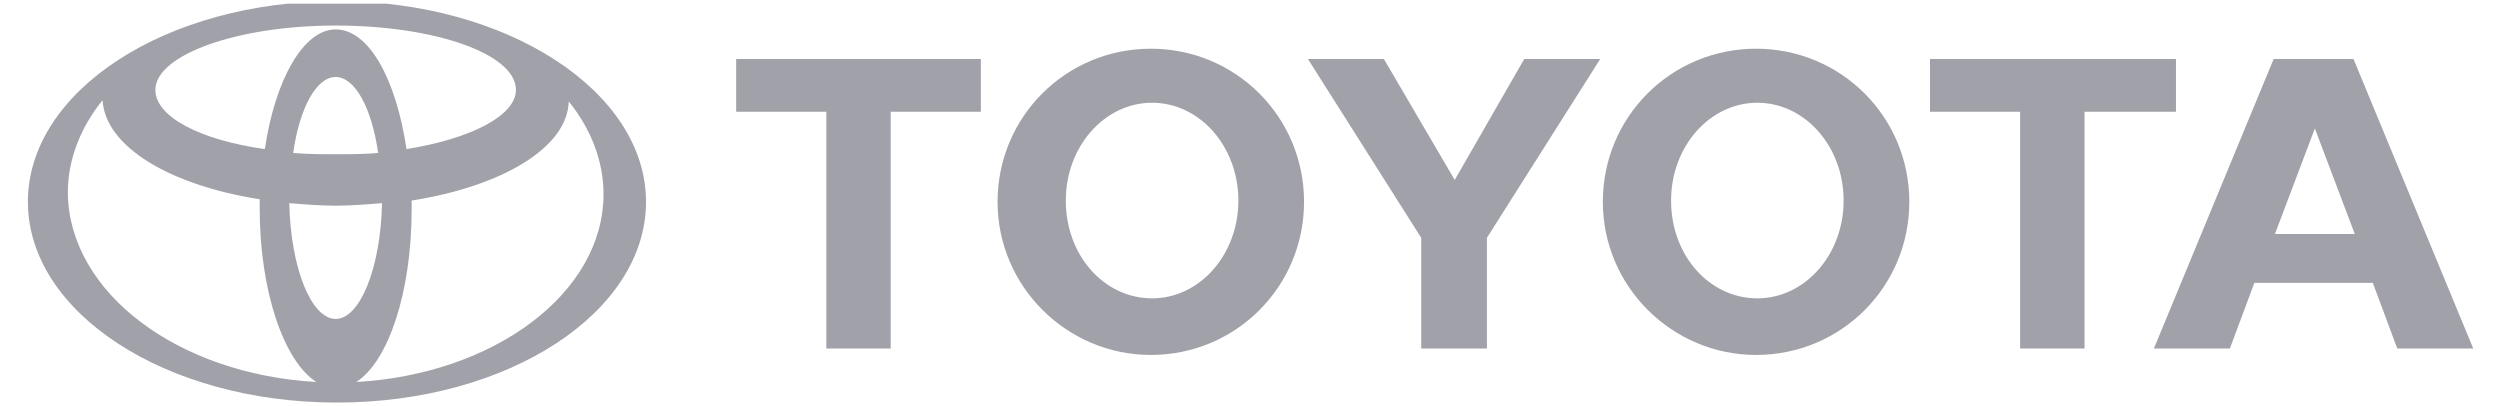
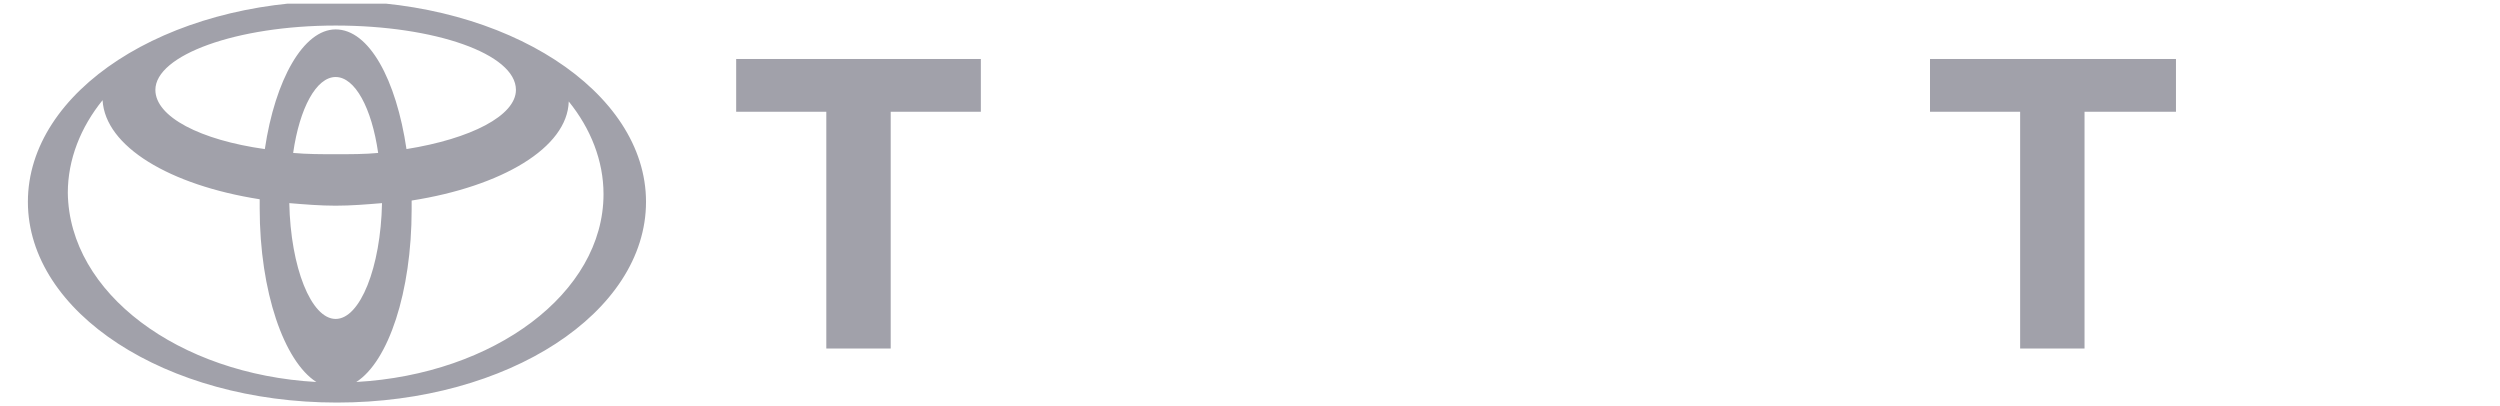
<svg xmlns="http://www.w3.org/2000/svg" width="160" height="26" viewBox="0 0 160 26" fill="none">
  <g clip-path="url(#clip0_1225_1154)">
    <path fill-rule="evenodd" clip-rule="evenodd" d="M20.246 24.447C18.186 23.129 16.62 18.682 16.62 13.329C16.62 13.164 16.62 12.917 16.62 12.753C10.851 11.847 6.73 9.376 6.565 6.411C5.164 8.141 4.34 10.2 4.34 12.341C4.422 18.764 11.427 23.953 20.246 24.447ZM1.785 12.917C1.785 5.835 10.603 0.07 21.565 0.07C32.444 0.07 41.345 5.835 41.345 12.917C41.345 20 32.526 25.764 21.565 25.764C10.603 25.764 1.785 20 1.785 12.917ZM21.482 1.882C23.625 1.882 25.356 5.094 26.015 9.541C30.136 8.882 33.02 7.4 33.02 5.753C33.02 3.447 27.828 1.635 21.482 1.635C15.136 1.635 9.944 3.529 9.944 5.753C9.944 7.482 12.829 8.964 16.949 9.541C17.609 5.094 19.422 1.882 21.482 1.882ZM22.801 24.447C31.619 23.953 38.625 18.764 38.625 12.423C38.625 10.282 37.801 8.223 36.4 6.494C36.317 9.459 32.114 11.929 26.345 12.835C26.345 13 26.345 13.247 26.345 13.412C26.345 18.682 24.861 23.129 22.801 24.447ZM21.482 9.87C22.389 9.87 23.378 9.87 24.202 9.788C23.79 6.906 22.718 4.929 21.482 4.929C20.246 4.929 19.175 6.906 18.762 9.788C19.669 9.87 20.576 9.87 21.482 9.87ZM21.482 20.412C23.048 20.412 24.367 17.117 24.449 13C23.46 13.082 22.471 13.164 21.482 13.164C20.493 13.164 19.504 13.082 18.515 13C18.598 17.117 19.916 20.412 21.482 20.412Z" fill="#A1A1AA" />
-     <path fill-rule="evenodd" clip-rule="evenodd" d="M102.581 12.917C102.581 7.482 106.949 3.117 112.388 3.117C117.828 3.117 122.196 7.482 122.196 12.917C122.196 18.352 117.828 22.717 112.388 22.717C107.031 22.717 102.581 18.352 102.581 12.917ZM112.471 19.094C115.52 19.094 117.992 16.294 117.992 12.835C117.992 9.376 115.52 6.576 112.471 6.576C109.421 6.576 106.949 9.376 106.949 12.835C106.949 16.376 109.421 19.094 112.471 19.094Z" fill="#A1A1AA" />
    <path fill-rule="evenodd" clip-rule="evenodd" d="M133.41 7.152V22.305H129.289V7.152H123.52V3.775H139.262V7.152H133.492H133.41Z" fill="#A1A1AA" />
-     <path fill-rule="evenodd" clip-rule="evenodd" d="M144.278 18.105L142.712 22.305H137.849L145.514 3.775H148.069H150.624L158.288 22.305H153.426L151.86 18.105H148.069H144.278ZM148.069 14.975H150.706L148.151 8.222L145.596 14.975H148.069Z" fill="#A1A1AA" />
    <path fill-rule="evenodd" clip-rule="evenodd" d="M57.005 7.152V22.305H52.884V7.152H47.115V3.775H62.774V7.152H57.005Z" fill="#A1A1AA" />
-     <path fill-rule="evenodd" clip-rule="evenodd" d="M63.844 12.917C63.844 7.482 68.212 3.117 73.652 3.117C79.091 3.117 83.459 7.482 83.459 12.917C83.459 18.352 79.091 22.717 73.652 22.717C68.295 22.717 63.844 18.352 63.844 12.917ZM73.734 19.094C76.784 19.094 79.256 16.294 79.256 12.835C79.256 9.376 76.784 6.576 73.734 6.576C70.685 6.576 68.212 9.376 68.212 12.835C68.212 16.376 70.685 19.094 73.734 19.094Z" fill="#A1A1AA" />
-     <path fill-rule="evenodd" clip-rule="evenodd" d="M93.102 22.305H95.162V15.305V15.222L102.415 3.775H97.552L93.102 11.517L88.569 3.775H83.707L90.959 15.222V15.305V22.305H93.102Z" fill="#A1A1AA" />
  </g>
  <defs>
    <clipPath id="clip0_1225_1154">
      <rect width="159.064" height="25.529" fill="white" transform="translate(0.456 0.234)" />
    </clipPath>
  </defs>
</svg>